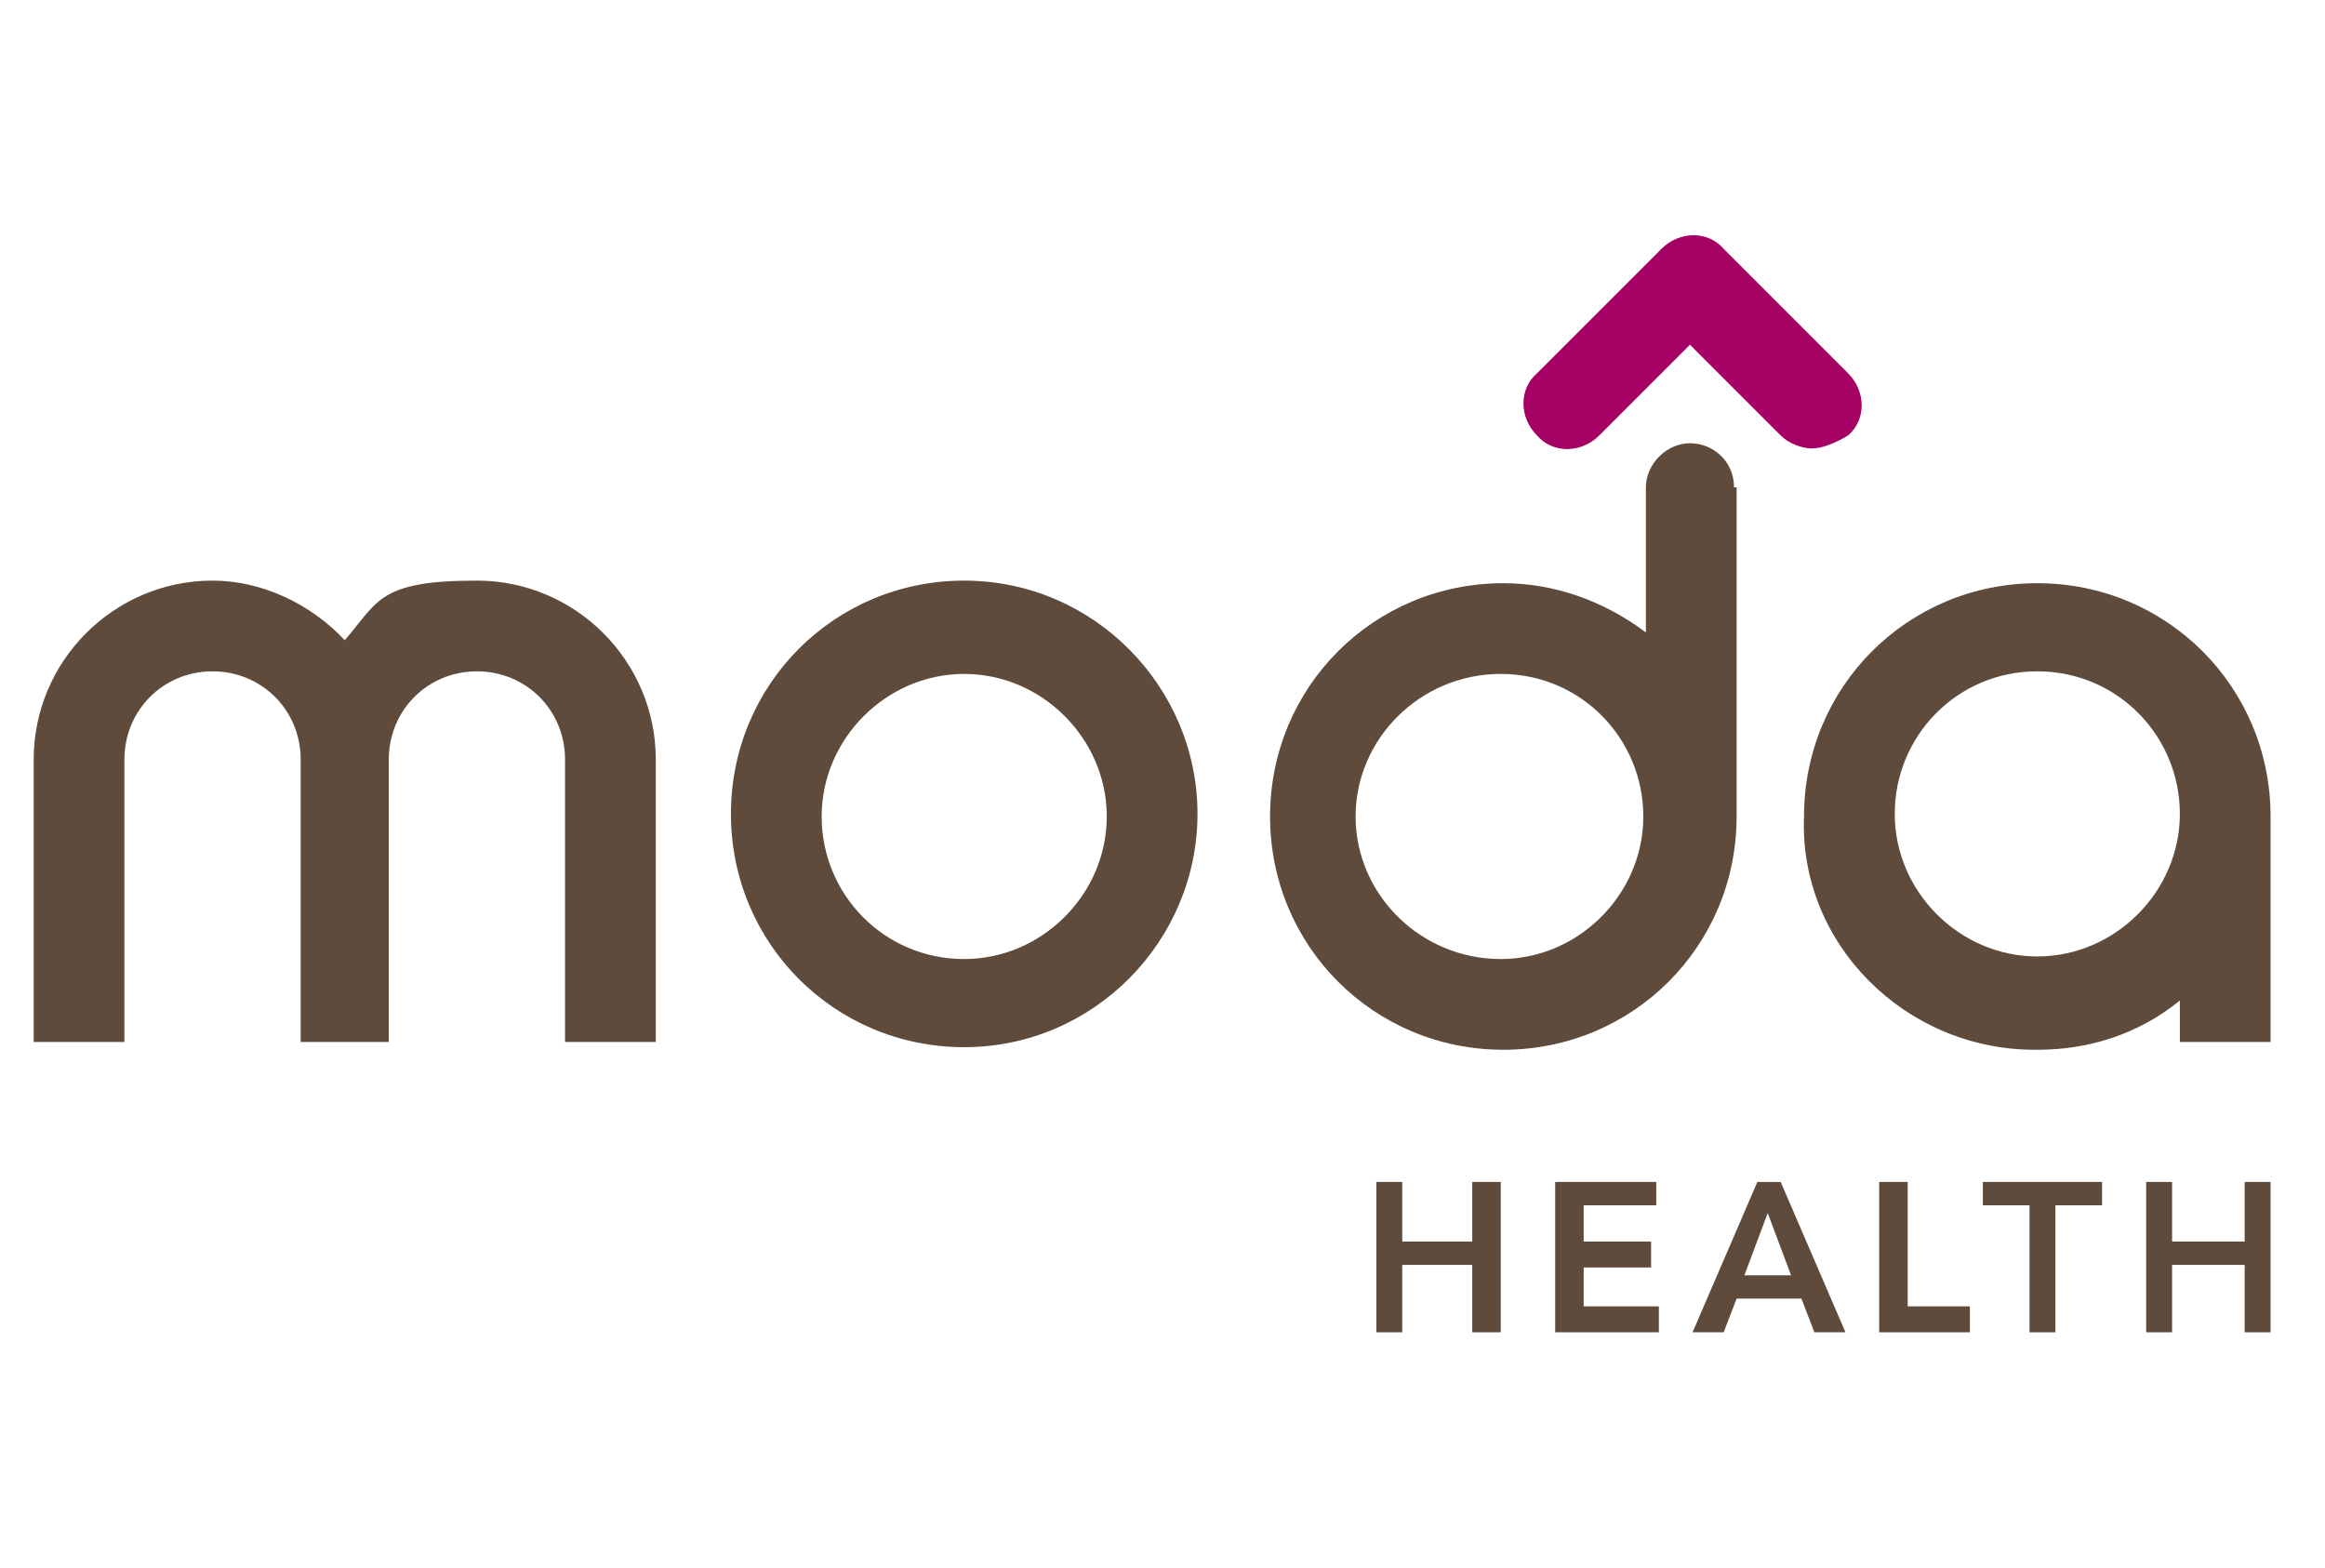
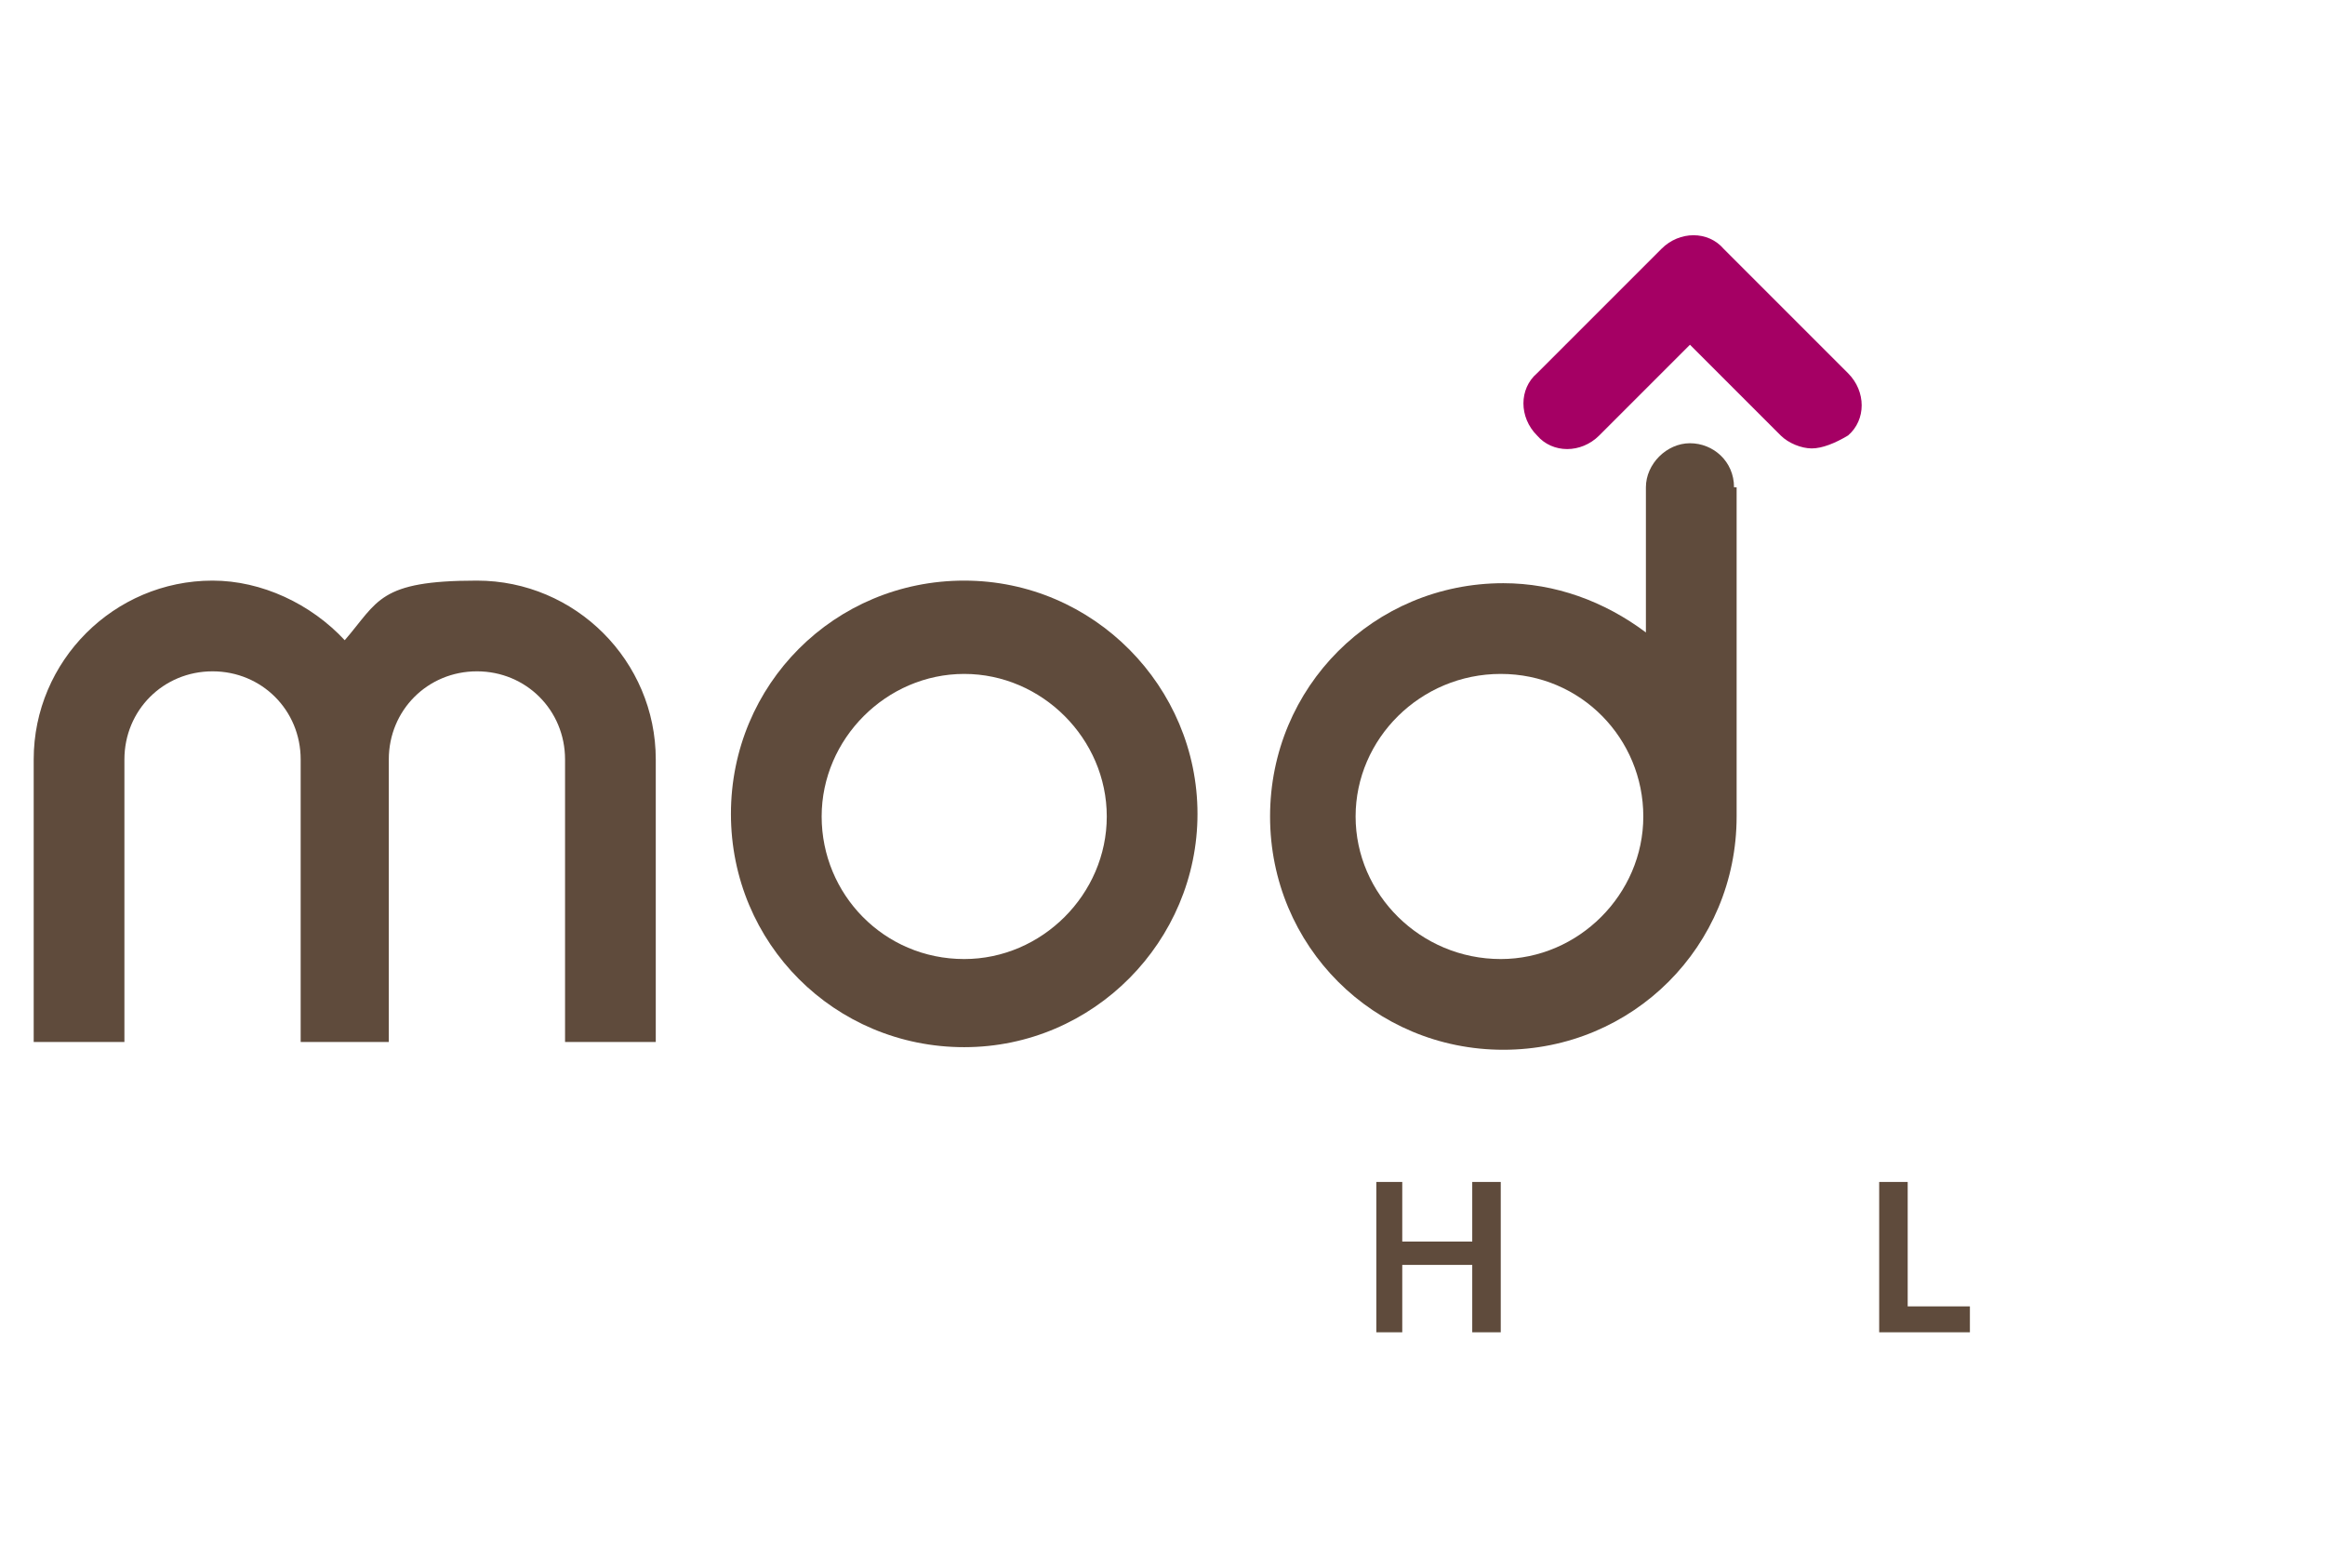
<svg xmlns="http://www.w3.org/2000/svg" version="1.1" viewBox="0 0 89.7 60.5">
  <defs>
    <style>
      .cls-1 {
        fill: #5f4b3c;
      }

      .cls-2 {
        fill: #a50064;
      }
    </style>
  </defs>
  <g>
    <g id="Layer_1">
      <g>
        <g>
          <path class="cls-1" d="M37.2,37c-3.1,0-5.5-2.5-5.5-5.5s2.5-5.5,5.5-5.5,5.5,2.5,5.5,5.5-2.5,5.5-5.5,5.5M37.2,22.4c-5,0-9,4-9,9s4,9,9,9,9-4.1,9-9-4-9-9-9" />
          <path class="cls-1" d="M18.4,25.9c1.9,0,3.4,1.5,3.4,3.4v10.9h3.5v-10.9c0-3.8-3.1-6.9-6.9-6.9s-3.8.8-5.1,2.3h0c-1.3-1.4-3.2-2.3-5.1-2.3-3.8,0-6.9,3.1-6.9,6.9v10.9h3.5v-10.9c0-1.9,1.5-3.4,3.4-3.4s3.4,1.5,3.4,3.4v10.9h3.4v-10.9c0-1.9,1.5-3.4,3.4-3.4" />
          <path class="cls-1" d="M57.9,37c-3.1,0-5.6-2.5-5.6-5.5s2.5-5.5,5.6-5.5,5.5,2.5,5.5,5.5-2.5,5.5-5.5,5.5M66.9,18.8c0-1-.8-1.7-1.7-1.7s-1.7.8-1.7,1.7v5.6h0c-1.6-1.2-3.5-1.9-5.5-1.9-5,0-9,4-9,9s4,9,9,9,9-4,9-9c0,0,0-12.7,0-12.7Z" />
        </g>
        <polygon class="cls-1" points="56.8 45.6 56.8 47.9 54.1 47.9 54.1 45.6 53.1 45.6 53.1 51.4 54.1 51.4 54.1 48.8 56.8 48.8 56.8 51.4 57.9 51.4 57.9 45.6 56.8 45.6" />
-         <polygon class="cls-1" points="60 45.6 60 51.4 64 51.4 64 50.4 61.1 50.4 61.1 48.9 63.7 48.9 63.7 47.9 61.1 47.9 61.1 46.5 63.9 46.5 63.9 45.6 60 45.6" />
-         <path class="cls-1" d="M68.2,46.8l.9,2.4h-1.8l.9-2.4ZM67.8,45.6l-2.5,5.8h1.2l.5-1.3h2.5l.5,1.3h1.2l-2.5-5.8h-.9Z" />
        <polygon class="cls-1" points="72.5 45.6 72.5 51.4 76 51.4 76 50.4 73.6 50.4 73.6 45.6 72.5 45.6" />
-         <polygon class="cls-1" points="76.5 45.6 76.5 46.5 78.3 46.5 78.3 51.4 79.3 51.4 79.3 46.5 81.1 46.5 81.1 45.6 76.5 45.6" />
-         <polygon class="cls-1" points="86.6 45.6 86.6 47.9 83.8 47.9 83.8 45.6 82.8 45.6 82.8 51.4 83.8 51.4 83.8 48.8 86.6 48.8 86.6 51.4 87.6 51.4 87.6 45.6 86.6 45.6" />
        <g>
          <path class="cls-2" d="M69.9,17.3c-.4,0-.9-.2-1.2-.5l-3.5-3.5-3.5,3.5c-.7.7-1.8.7-2.4,0-.7-.7-.7-1.8,0-2.4l4.8-4.8c.7-.7,1.8-.7,2.4,0l4.8,4.8c.7.7.7,1.8,0,2.4-.5.3-1,.5-1.4.5" />
-           <path class="cls-1" d="M78.6,25.9c3.1,0,5.5,2.5,5.5,5.5s-2.5,5.5-5.5,5.5-5.5-2.5-5.5-5.5c0-3,2.4-5.5,5.5-5.5M78.6,40.5c2,0,3.9-.6,5.5-1.9h0v1.6h3.5v-8.7c0-5-4-9-9-9s-9,4-9,9c-.2,4.9,3.9,9,8.9,9" />
        </g>
      </g>
    </g>
  </g>
</svg>